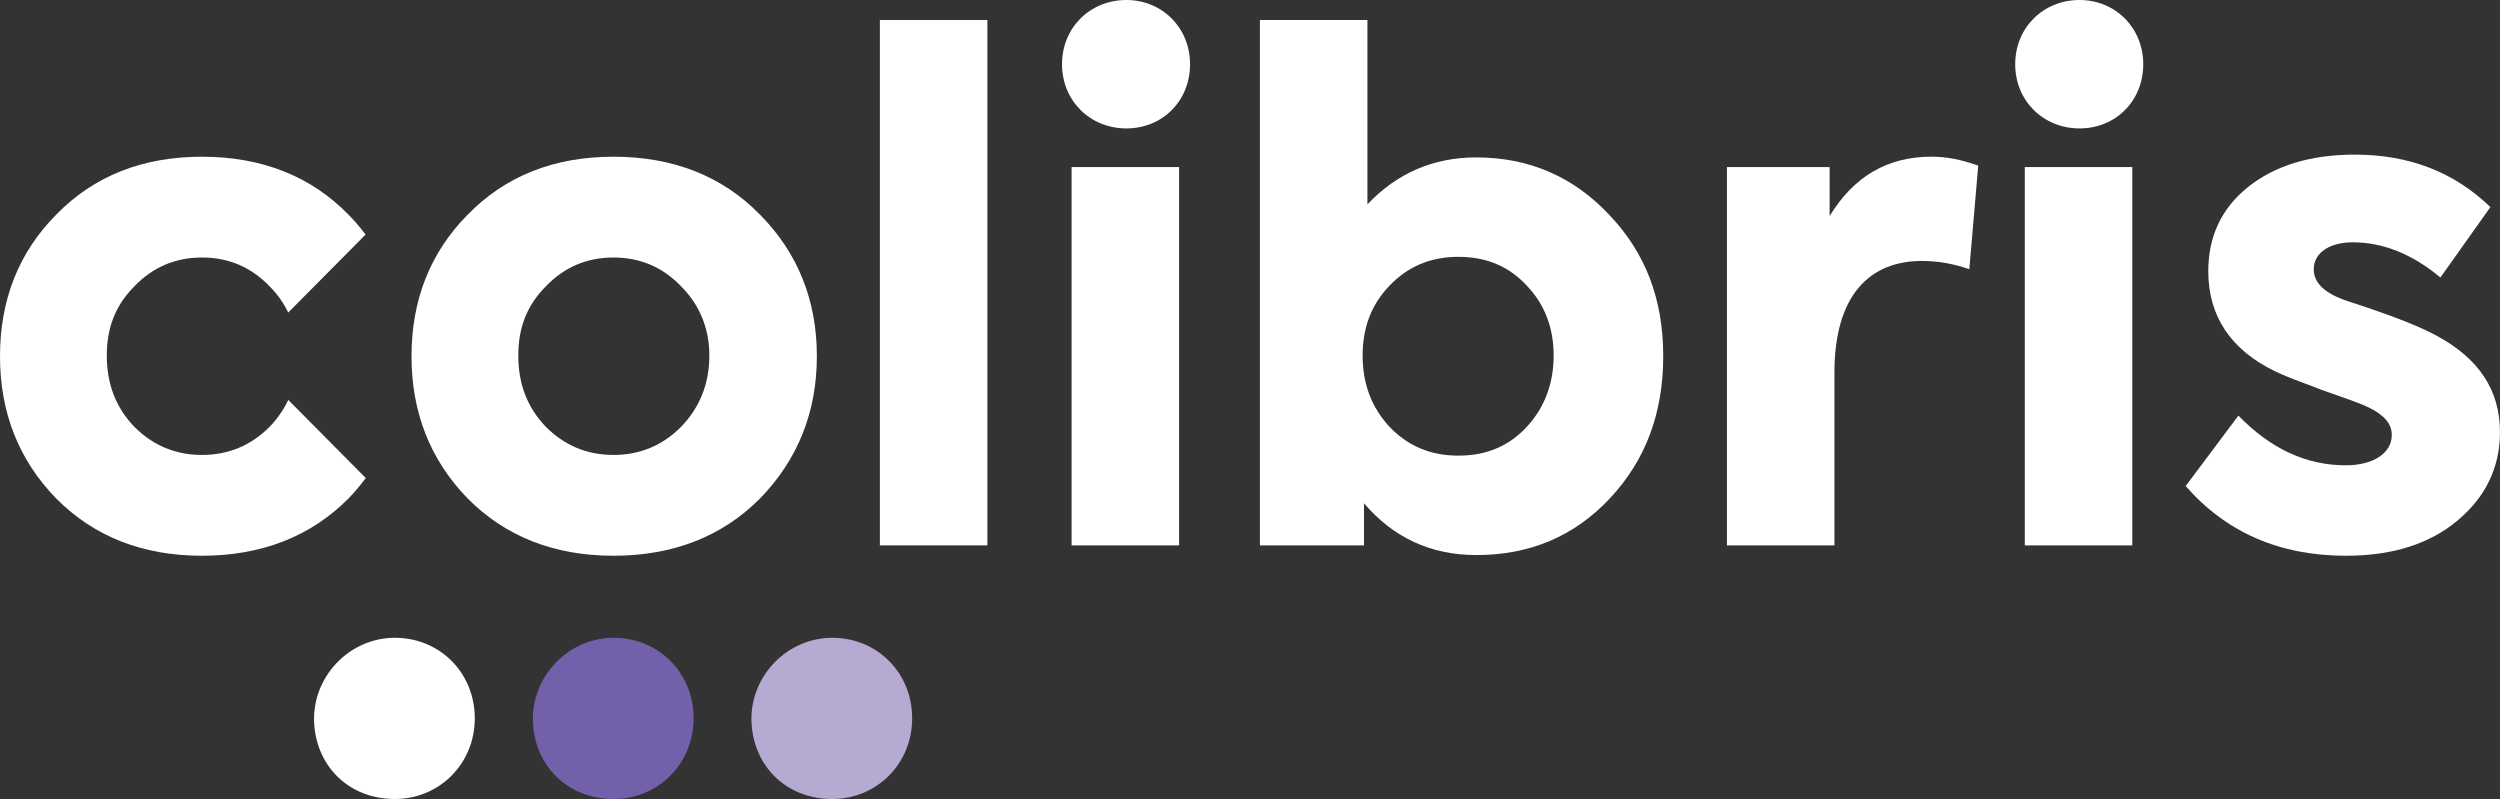
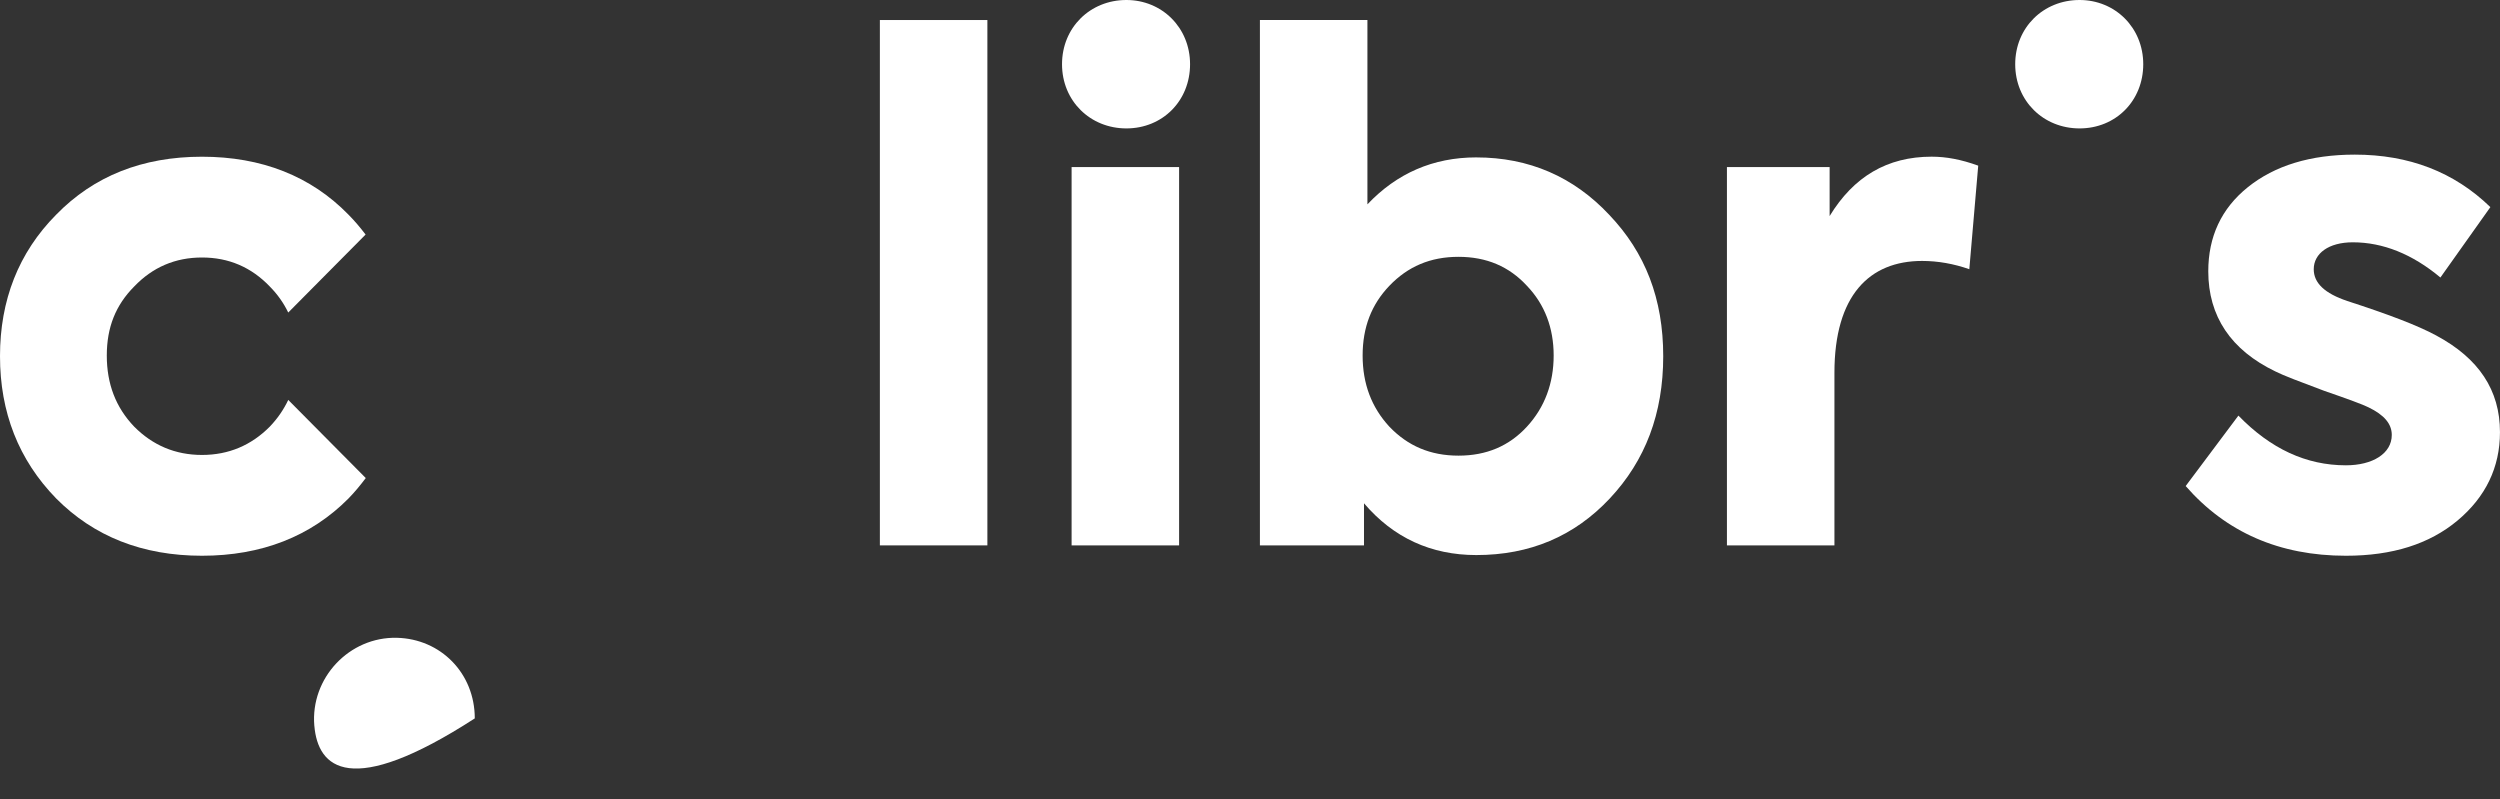
<svg xmlns="http://www.w3.org/2000/svg" width="194" height="62" viewBox="0 0 194 62" fill="none">
  <rect x="0" y="0" width="194" height="62" fill="#333333" stroke="none" />
  <g id="Layer_1" clip-path="url(#clip0_226_327)">
    <g id="Group">
-       <path id="Vector" d="M47.608 12.161C42.985 12.161 39.212 13.661 36.29 16.661C33.369 19.608 31.934 23.304 31.934 27.642C31.934 31.981 33.369 35.679 36.29 38.679C39.214 41.626 42.985 43.126 47.608 43.126C52.23 43.126 56.056 41.626 58.979 38.679C61.902 35.679 63.389 31.983 63.389 27.642C63.389 23.302 61.902 19.608 58.979 16.661C56.057 13.661 52.23 12.161 47.608 12.161ZM52.867 33.108C51.432 34.554 49.679 35.304 47.606 35.304C45.534 35.304 43.78 34.554 42.345 33.108C40.911 31.608 40.219 29.786 40.219 27.59C40.219 25.394 40.91 23.68 42.345 22.233C43.779 20.733 45.534 19.982 47.606 19.982C49.679 19.982 51.432 20.733 52.867 22.233C54.301 23.678 55.046 25.5 55.046 27.59C55.046 29.786 54.301 31.608 52.867 33.108Z" fill="white" />
      <path id="Vector_2" d="M76.621 1.554H68.278V42.322H76.621V1.554Z" fill="white" />
      <path id="Vector_3" d="M91.498 12.965H83.156V42.323H91.498V12.965Z" fill="white" />
      <path id="Vector_4" d="M87.407 0C84.591 0 82.413 2.142 82.413 4.983C82.413 7.823 84.591 9.965 87.407 9.965C90.222 9.965 92.349 7.821 92.349 4.983C92.349 2.144 90.17 0 87.407 0Z" fill="white" />
      <path id="Vector_5" d="M114.56 12.214C111.213 12.214 108.396 13.446 106.112 15.857V1.554H97.769V42.322H105.846V39.055C108.13 41.734 111.053 43.073 114.56 43.073C118.705 43.073 122.157 41.627 124.921 38.68C127.682 35.735 129.066 32.091 129.066 27.644C129.066 23.197 127.684 19.609 124.869 16.662C122.105 13.715 118.651 12.215 114.56 12.215V12.214ZM118.491 33.108C117.11 34.608 115.357 35.358 113.178 35.358C111 35.358 109.247 34.608 107.813 33.108C106.431 31.608 105.74 29.786 105.74 27.59C105.74 25.393 106.431 23.626 107.813 22.18C109.247 20.68 111.001 19.93 113.178 19.93C115.355 19.93 117.11 20.68 118.491 22.18C119.873 23.626 120.564 25.448 120.564 27.59C120.564 29.732 119.873 31.608 118.491 33.108Z" fill="white" />
      <path id="Vector_6" d="M141.979 16.768V12.963H134.01V42.321H142.352V28.928C142.352 22.928 145.062 20.249 149.153 20.249C150.375 20.249 151.597 20.464 152.819 20.891L153.51 12.855C152.18 12.372 151.012 12.158 149.896 12.158C146.442 12.158 143.838 13.712 141.979 16.766V16.768Z" fill="white" />
-       <path id="Vector_7" d="M165.466 12.965H157.124V42.323H165.466V12.965Z" fill="white" />
      <path id="Vector_8" d="M161.374 0C158.557 0 156.38 2.142 156.38 4.983C156.38 7.823 158.558 9.965 161.374 9.965C164.189 9.965 166.316 7.821 166.316 4.983C166.316 2.144 164.137 0 161.374 0Z" fill="white" />
      <path id="Vector_9" d="M189.058 26.037C187.57 25.233 185.286 24.376 182.149 23.357C180.396 22.767 179.546 21.964 179.546 20.893C179.546 19.661 180.716 18.803 182.575 18.803C184.913 18.803 187.197 19.713 189.376 21.535L193.253 16.072C190.438 13.34 186.93 11.999 182.733 11.999C179.278 11.999 176.515 12.857 174.443 14.517C172.37 16.178 171.362 18.375 171.362 21.054C171.362 24.537 173.115 27.162 176.569 28.823C177.206 29.145 178.482 29.626 180.341 30.322C182.2 30.965 183.37 31.393 183.795 31.609C185.017 32.199 185.602 32.893 185.602 33.751C185.602 35.198 184.114 36.108 182.042 36.108C178.961 36.108 176.197 34.824 173.7 32.251L169.608 37.717C172.743 41.306 176.888 43.126 182.042 43.126C185.656 43.126 188.525 42.216 190.703 40.394C192.882 38.574 193.998 36.269 193.998 33.537C193.998 30.27 192.351 27.806 189.056 26.037H189.058Z" fill="white" />
      <path id="Vector_10" d="M20.935 33.108C19.5 34.554 17.747 35.304 15.674 35.304C13.602 35.304 11.848 34.554 10.413 33.108C8.979 31.608 8.287 29.786 8.287 27.59C8.287 25.394 8.978 23.68 10.413 22.233C11.847 20.733 13.602 19.982 15.674 19.982C17.747 19.982 19.5 20.733 20.935 22.233C21.539 22.841 22.013 23.519 22.367 24.253L28.37 18.201C27.963 17.669 27.531 17.15 27.045 16.661C24.124 13.661 20.297 12.161 15.674 12.161C11.052 12.161 7.278 13.661 4.357 16.661C1.435 19.608 0 23.304 0 27.642C0 31.981 1.435 35.679 4.357 38.679C7.28 41.626 11.052 43.126 15.674 43.126C20.297 43.126 24.122 41.626 27.045 38.679C27.538 38.173 27.973 37.641 28.383 37.097L22.369 31.034C22.014 31.783 21.54 32.476 20.935 33.108Z" fill="white" />
    </g>
-     <path id="Vector_11" d="M24.391 56.319C24.079 52.608 27.108 49.403 30.8 49.493C34.193 49.576 36.843 52.237 36.843 55.747C36.843 59.256 34.107 62.002 30.639 62.002C27.172 62.002 24.669 59.595 24.393 56.319H24.391Z" fill="white" />
-     <path id="Vector_12" d="M41.371 56.319C41.058 52.608 44.087 49.403 47.78 49.493C51.172 49.576 53.823 52.237 53.823 55.747C53.823 59.256 51.086 62.002 47.619 62.002C44.151 62.002 41.648 59.595 41.373 56.319H41.371Z" fill="#7261AA" />
-     <path id="Vector_13" d="M58.332 56.319C58.019 52.608 61.048 49.403 64.741 49.493C68.133 49.576 70.784 52.237 70.784 55.747C70.784 59.256 68.047 62.002 64.58 62.002C61.112 62.002 58.609 59.595 58.334 56.319H58.332Z" fill="#B6AAD3" />
+     <path id="Vector_11" d="M24.391 56.319C24.079 52.608 27.108 49.403 30.8 49.493C34.193 49.576 36.843 52.237 36.843 55.747C27.172 62.002 24.669 59.595 24.393 56.319H24.391Z" fill="white" />
  </g>
  <defs>
    <clipPath id="clip0_226_327">
      <rect width="194" height="62" fill="white" />
    </clipPath>
  </defs>
</svg>